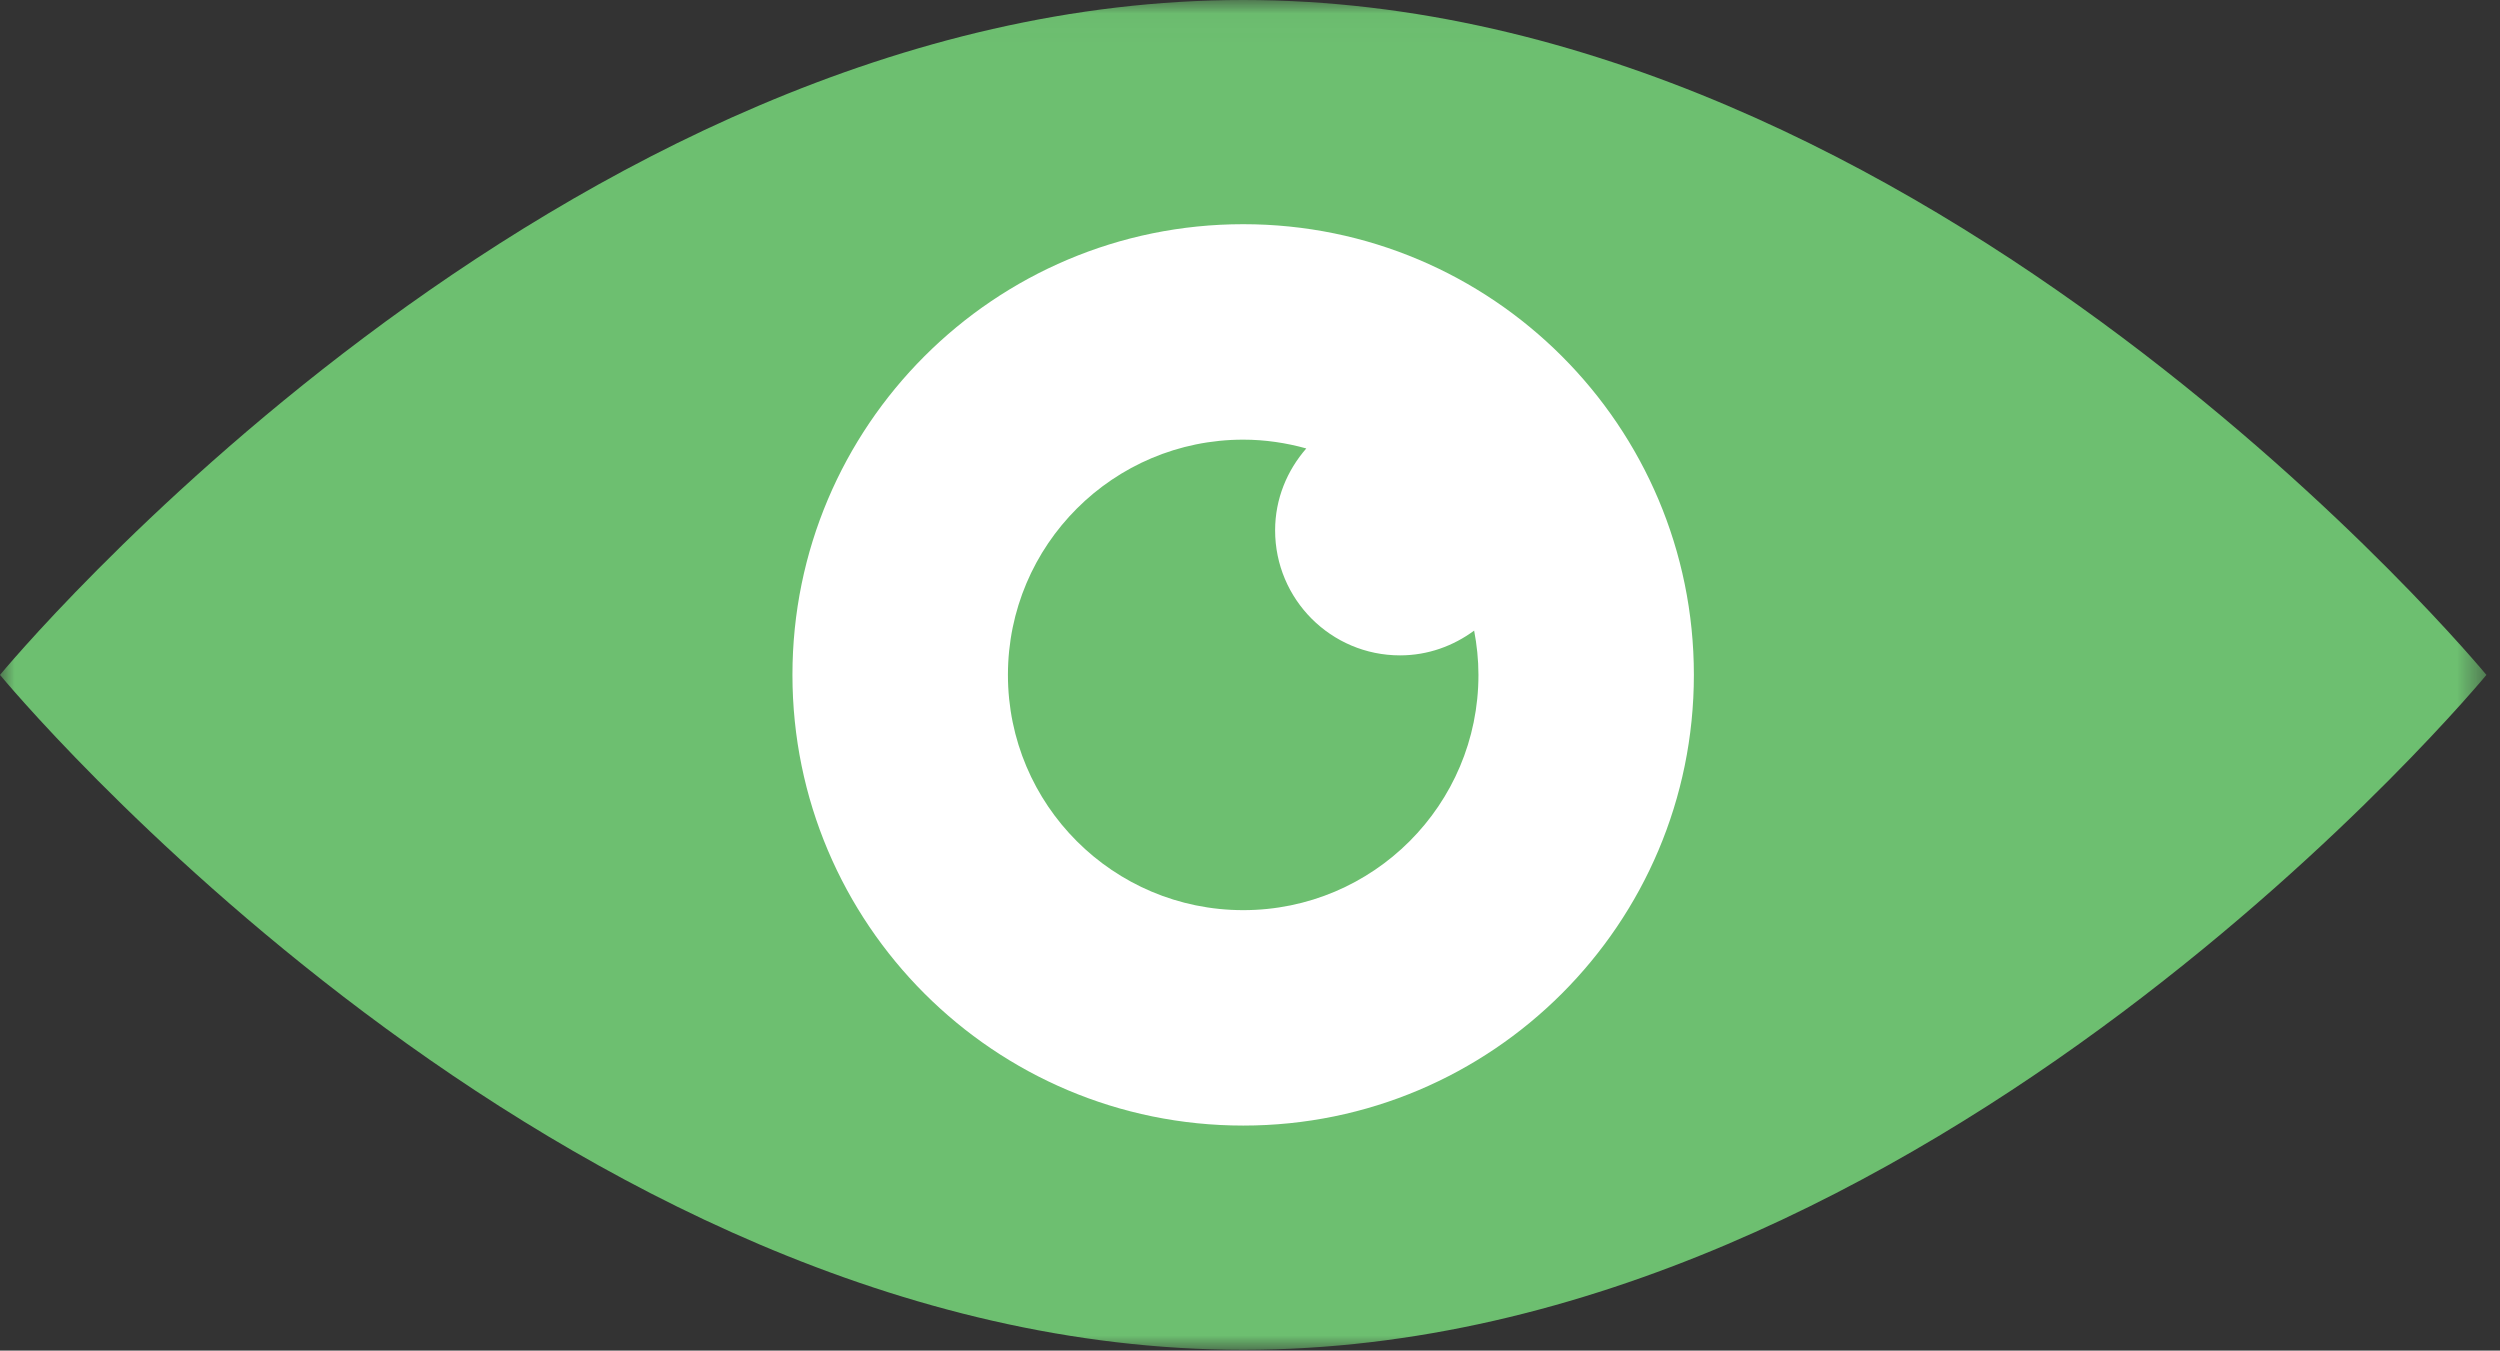
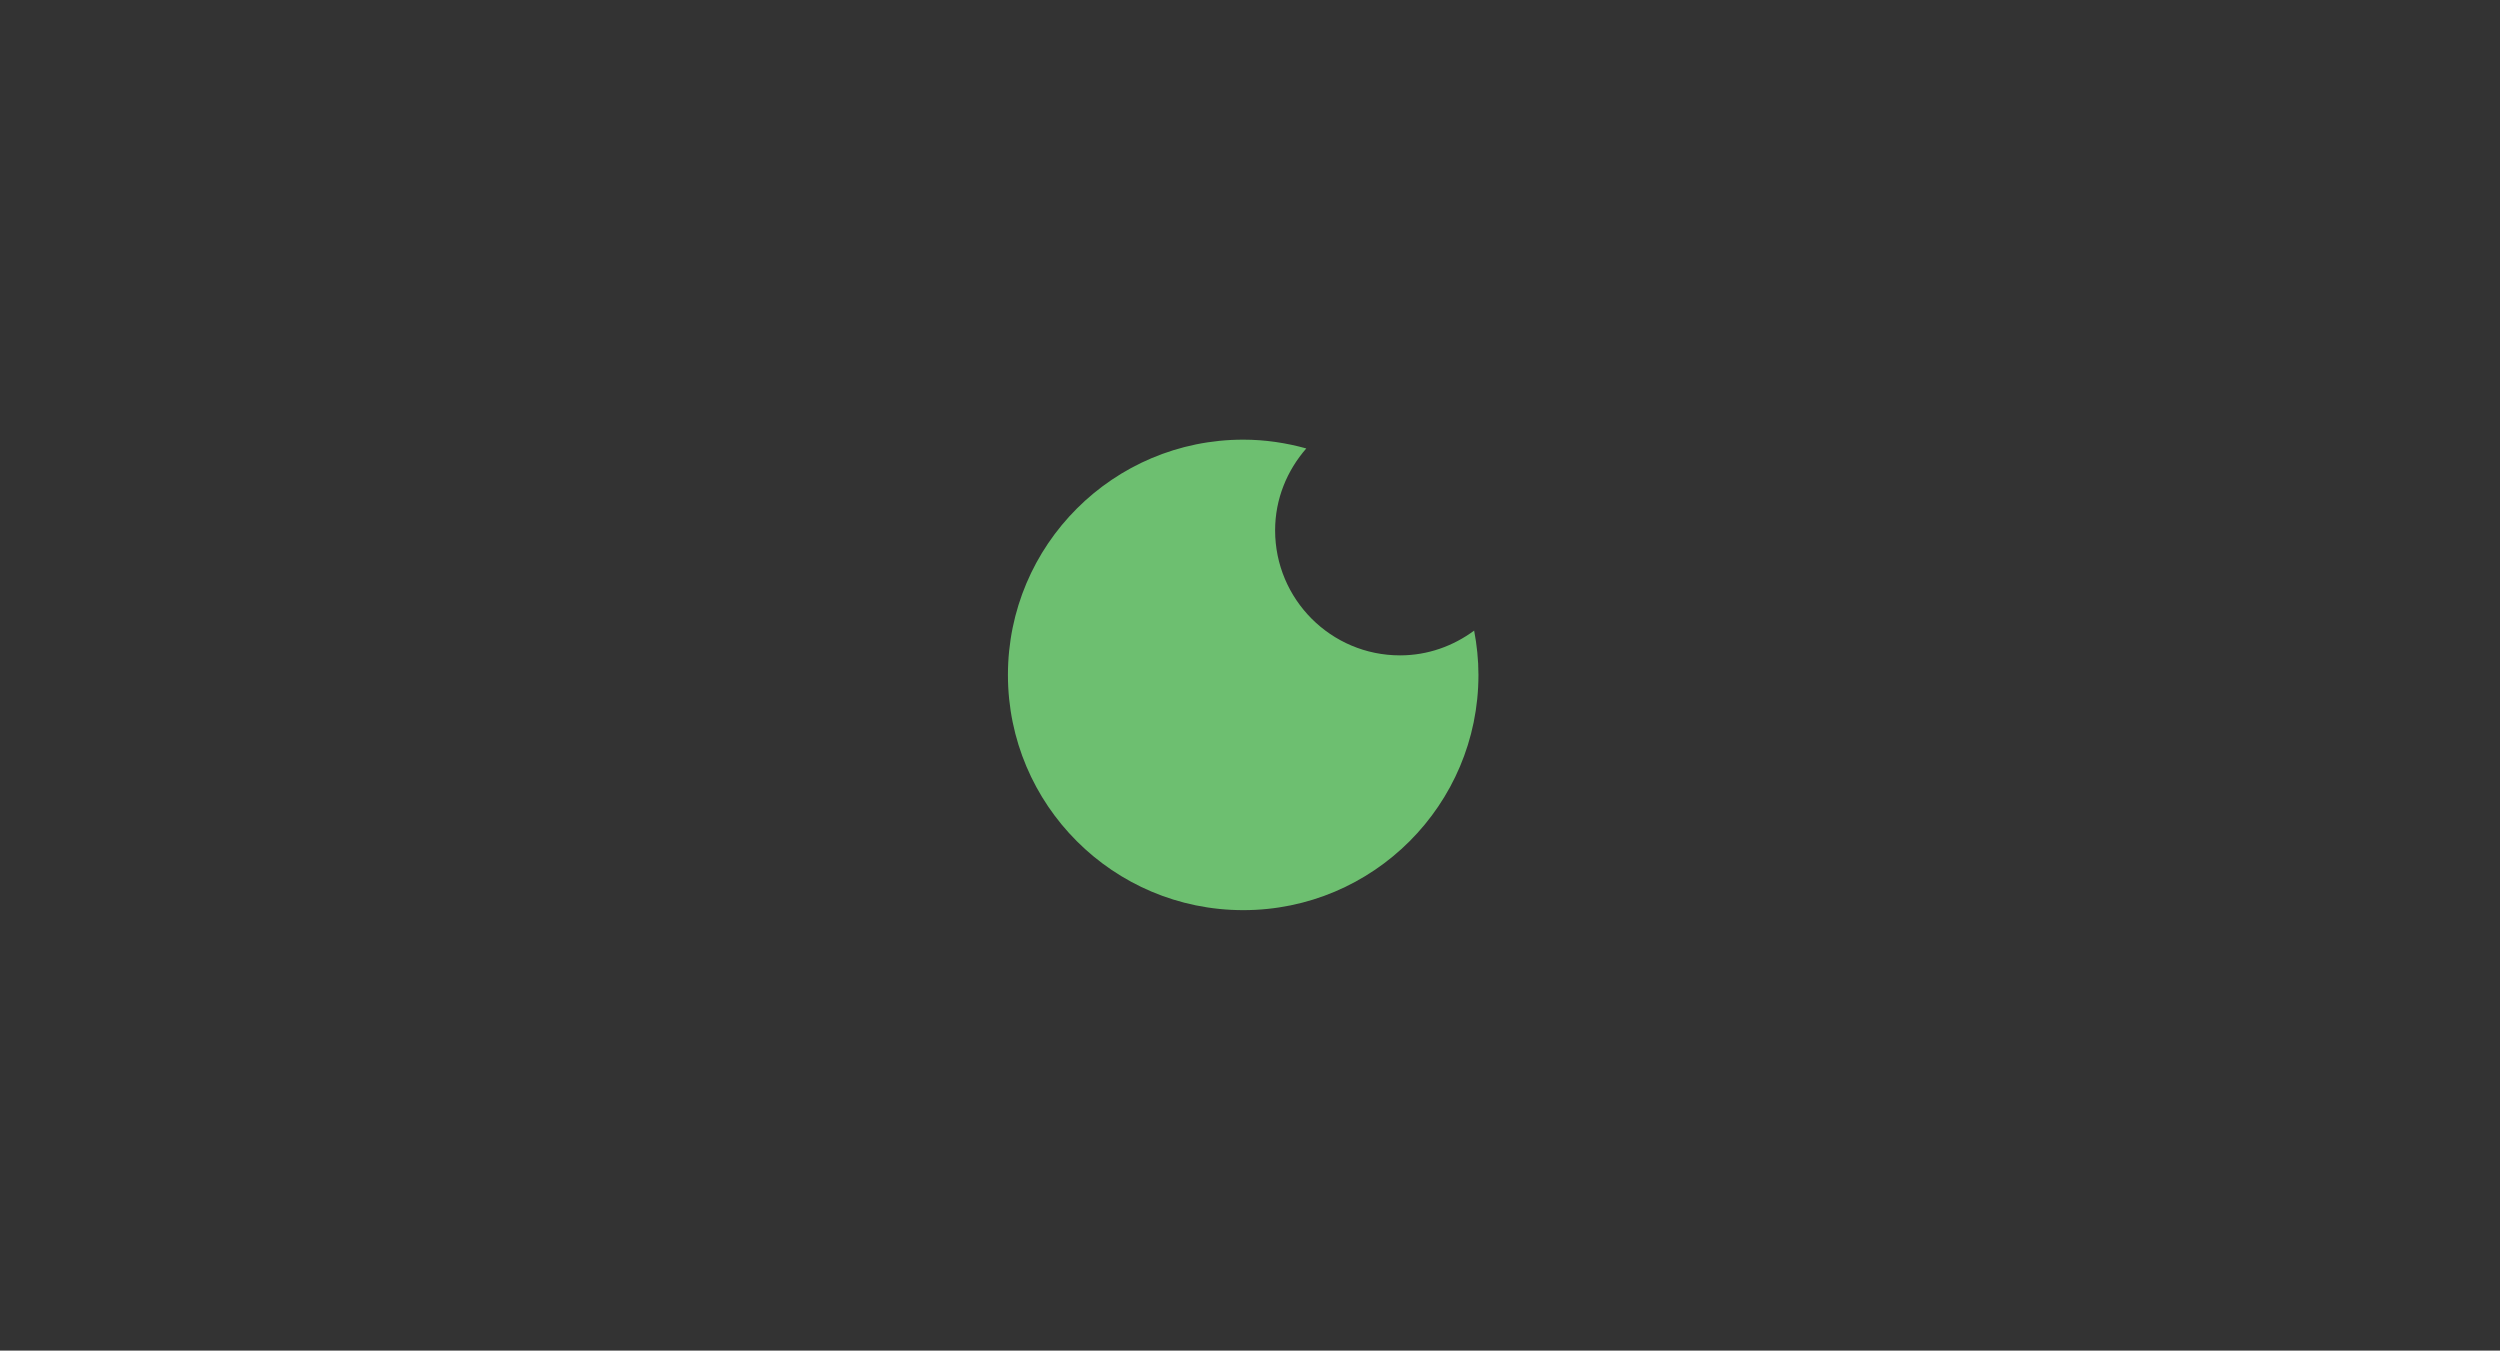
<svg xmlns="http://www.w3.org/2000/svg" xmlns:xlink="http://www.w3.org/1999/xlink" width="87px" height="47px" viewBox="0 0 87 47" version="1.1">
  <rect x="0" y="0" width="87" height="47" fill="#333333" stroke="none" />
  <title>Spekulation</title>
  <desc>Created with Sketch.</desc>
  <defs>
-     <polygon id="path-1" points="0 0.027 86.527 0.027 86.527 47 0 47" />
-   </defs>
+     </defs>
  <g id="Börshandlade-produkter" stroke="none" stroke-width="1" fill="none" fill-rule="evenodd">
    <g id="Hur-och-när-började-man-handla-med-börshandlade-produkter?" transform="translate(-663, -117)">
      <g id="Spekulation" transform="translate(663, 116)">
        <g id="Group-3" transform="translate(0, 0.973)">
          <mask id="mask-2" fill="white">
            <use xlink:href="#path-1" />
          </mask>
          <g id="Clip-2" />
          <path d="M86.527,23.514 C86.527,23.514 67.156,47 43.265,47 C19.369,47 0,23.514 0,23.514 C0,23.514 19.369,0.027 43.265,0.027 C67.156,0.027 86.527,23.514 86.527,23.514" id="Fill-1" fill="#6DBF70" mask="url(#mask-2)" />
        </g>
-         <path d="M58.947,24.486 C58.947,33.148 51.925,40.17 43.265,40.17 C34.601,40.17 27.577,33.148 27.577,24.486 C27.577,15.825 34.601,8.802 43.265,8.802 C51.925,8.802 58.947,15.825 58.947,24.486" id="Fill-4" fill="#FFFFFF" />
        <path d="M48.722,23.807 C46.321,23.807 44.374,21.859 44.374,19.455 C44.374,18.36 44.792,17.371 45.459,16.606 C44.761,16.412 44.027,16.3 43.266,16.3 C38.742,16.3 35.076,19.965 35.076,24.487 C35.076,29.008 38.742,32.673 43.266,32.673 C47.788,32.673 51.45,29.008 51.45,24.487 C51.45,23.959 51.395,23.445 51.3,22.945 C50.576,23.48 49.69,23.807 48.722,23.807" id="Fill-6" fill="#6DBF70" />
      </g>
    </g>
  </g>
</svg>